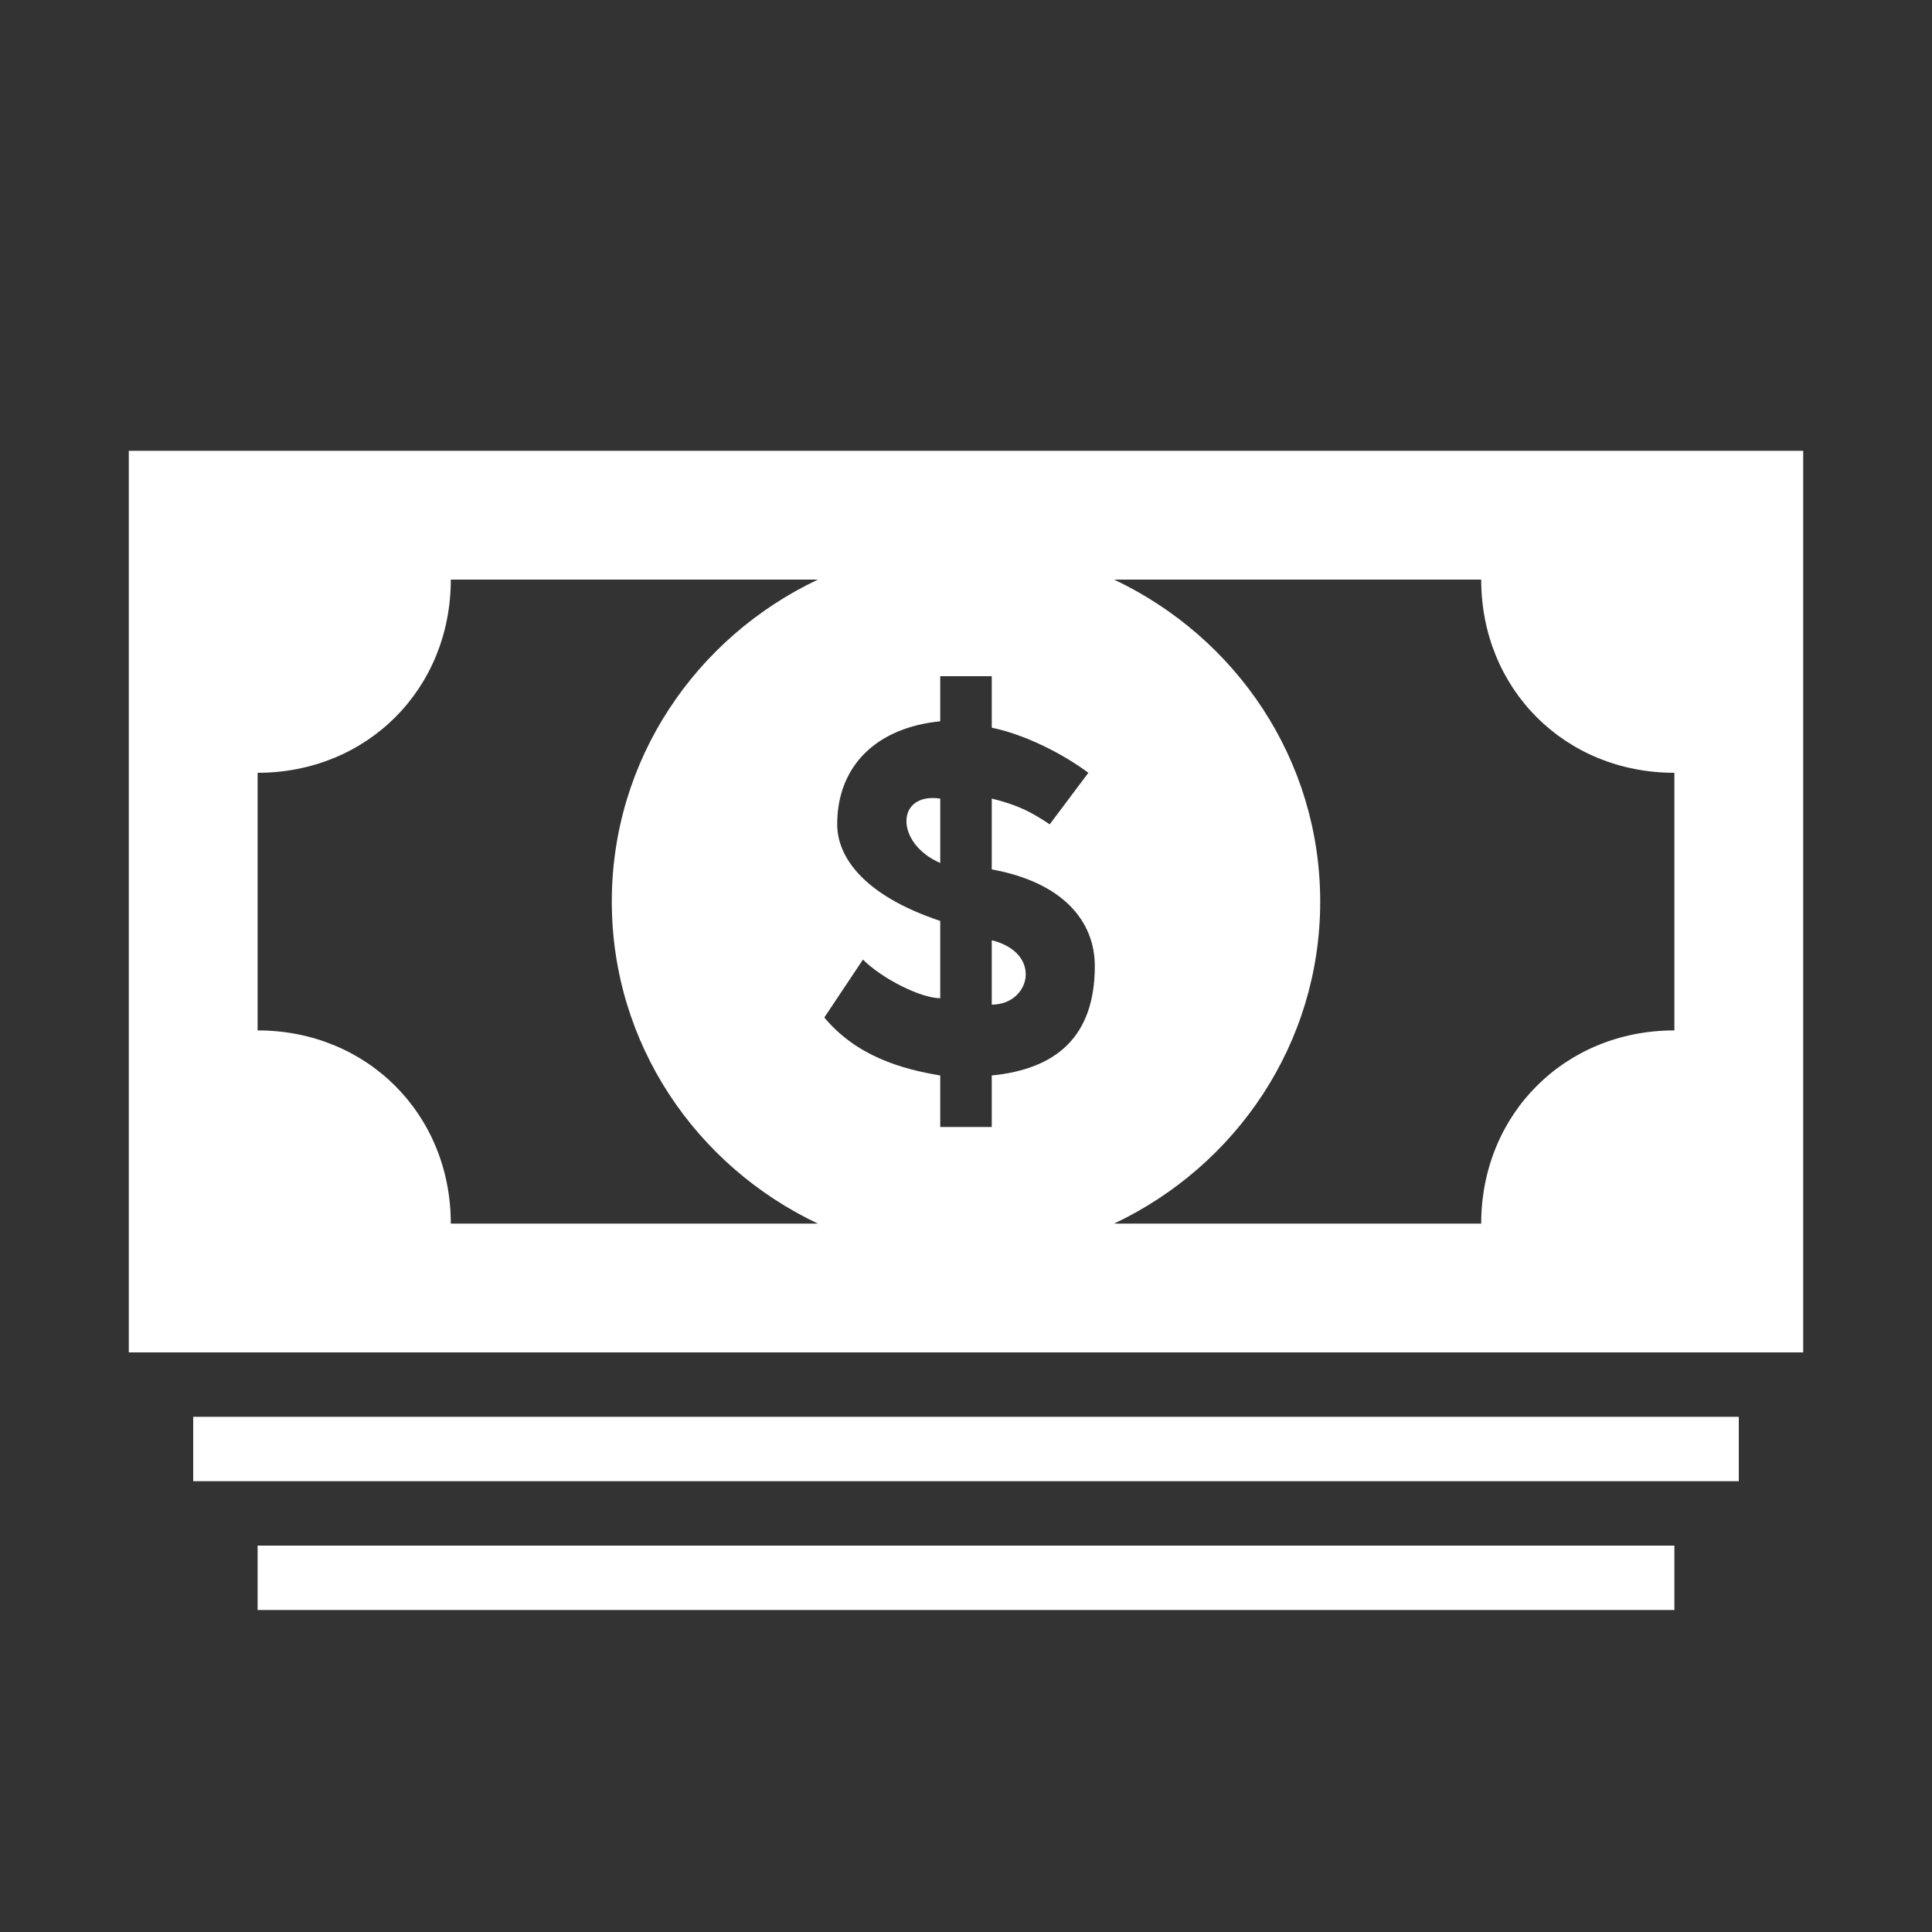
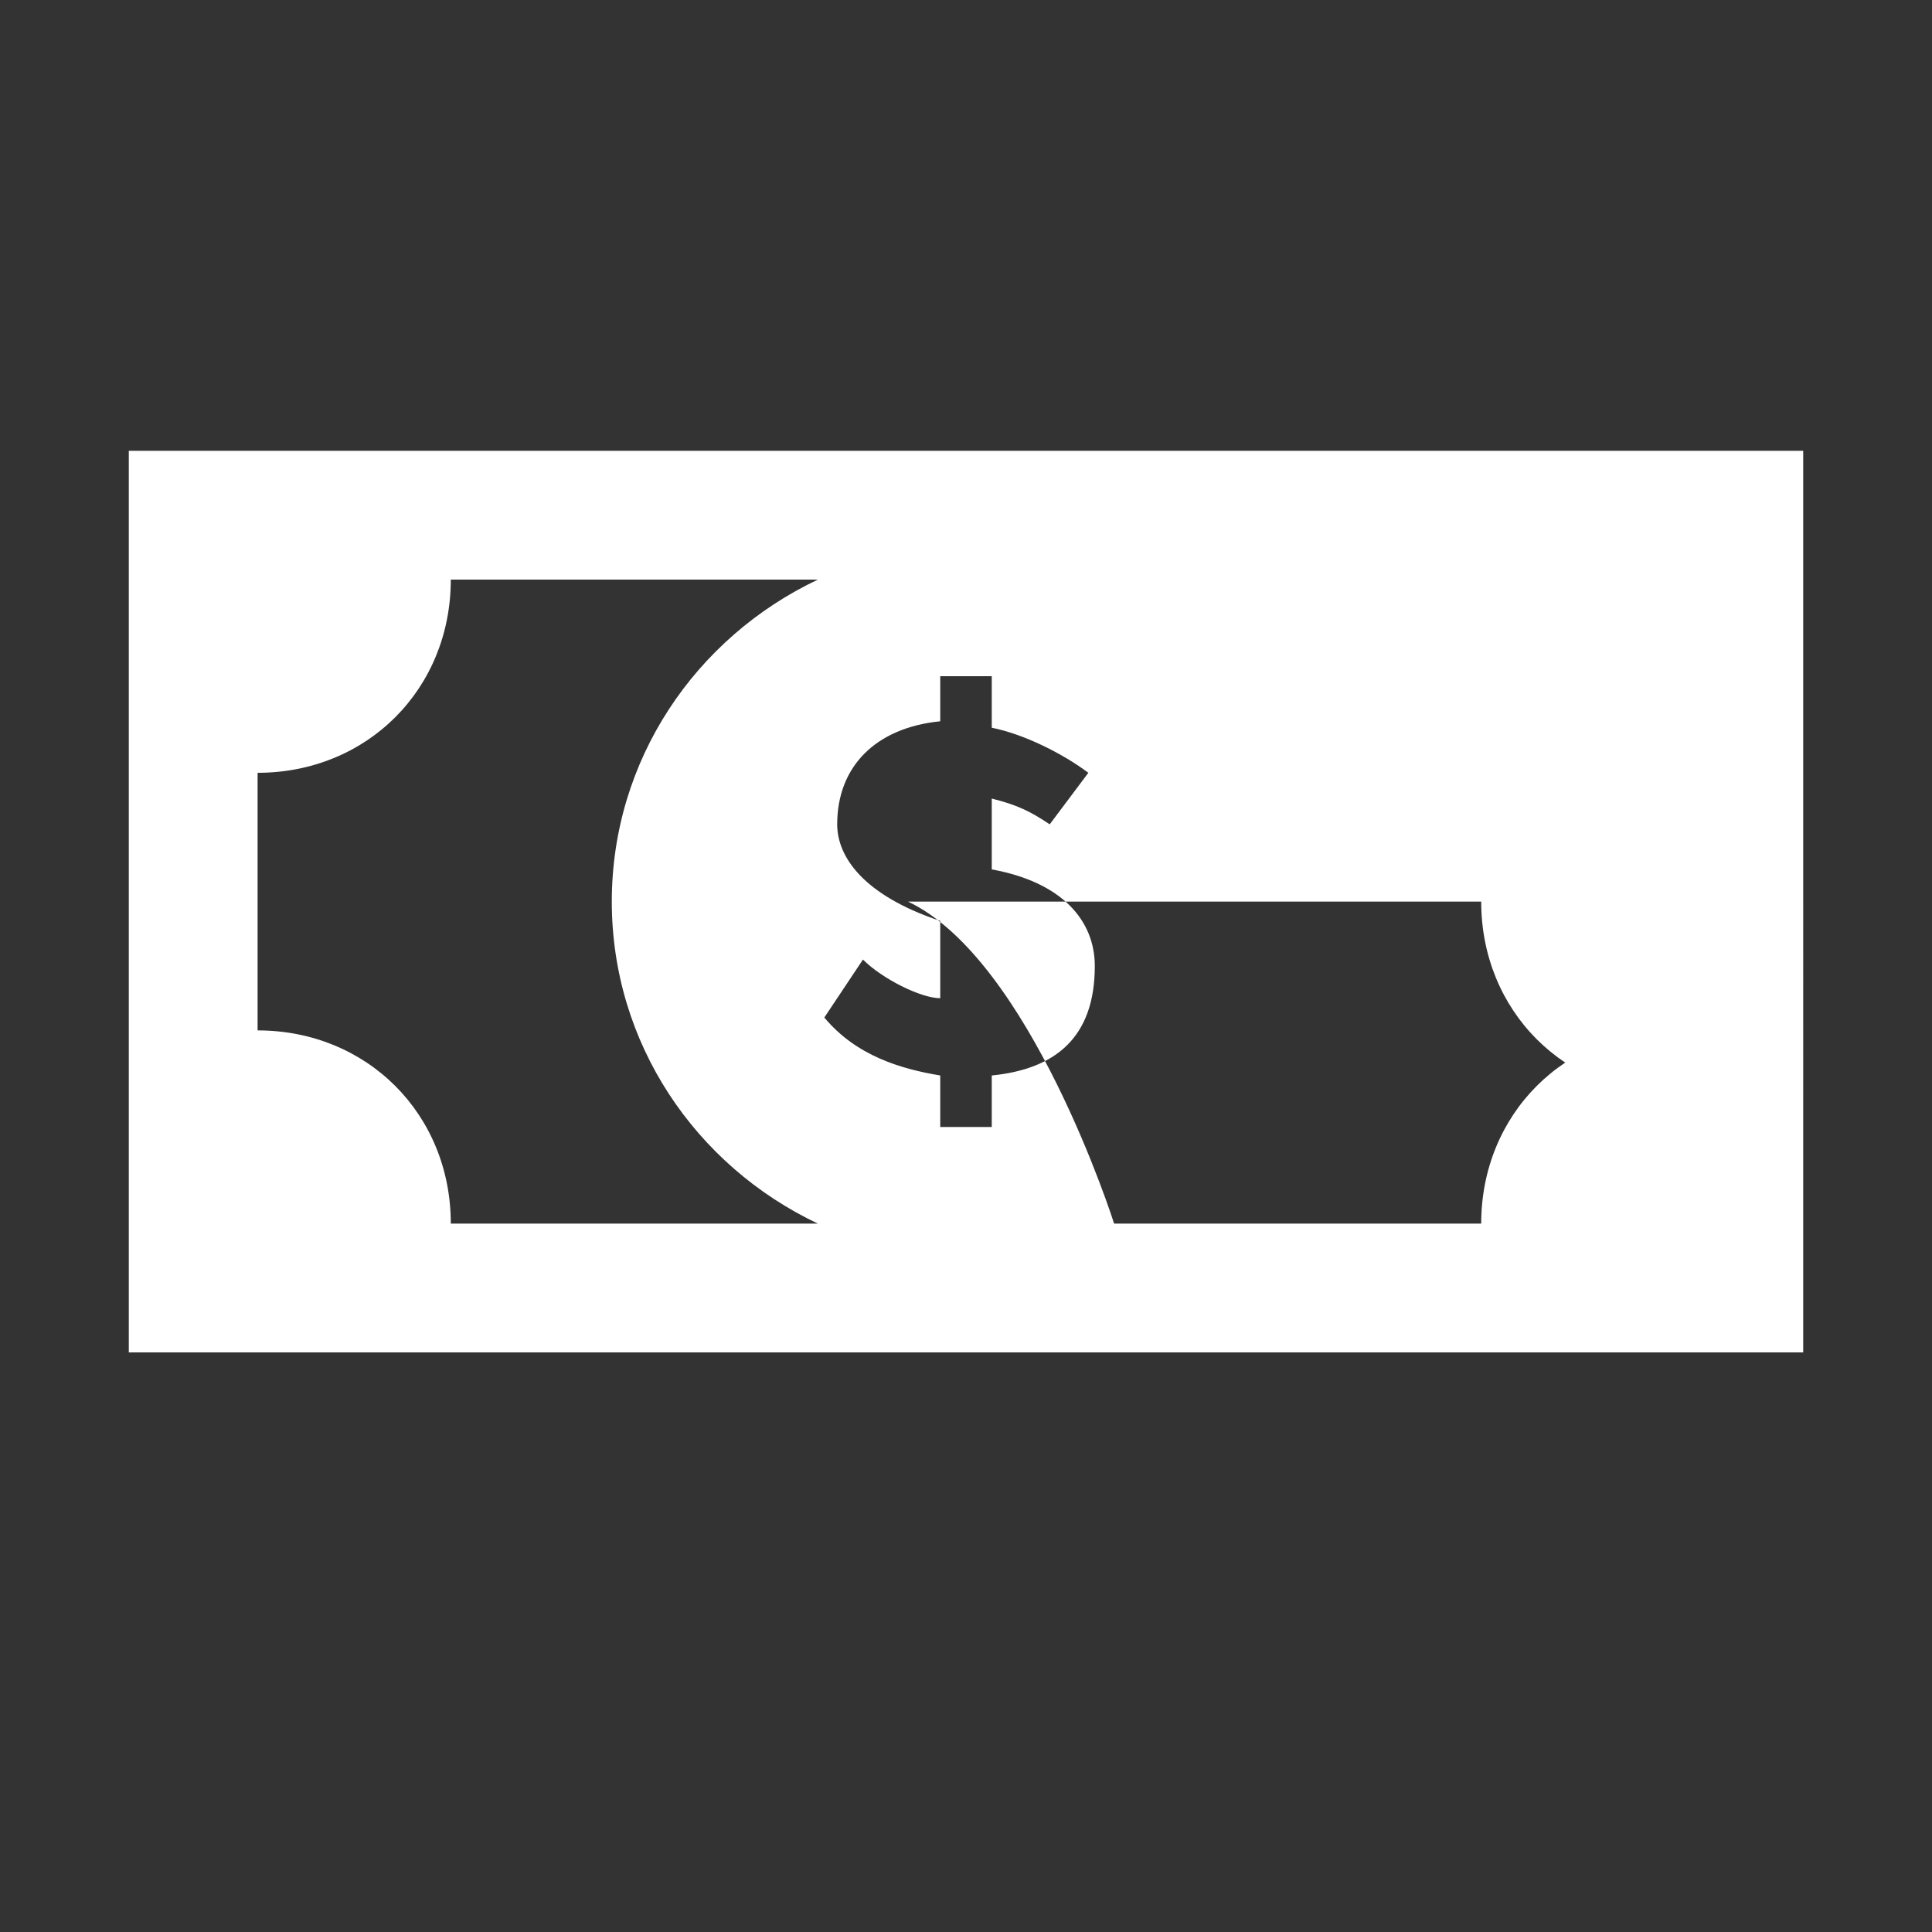
<svg xmlns="http://www.w3.org/2000/svg" version="1.1" id="Layer_1" x="0px" y="0px" viewBox="0 0 30 30" style="enable-background:new 0 0 30 30;" xml:space="preserve">
  <rect x="0" y="0" width="30" height="30" fill="#333333" stroke="none" />
  <style type="text/css">
	.st0{fill:#FFFFFF;}
</style>
-   <path class="st0" d="M2,7v14h26V7H2z M15.4,16.7v0.8h-0.8v-0.8c-0.6-0.1-1.3-0.3-1.8-0.9l0.6-0.9c0.3,0.3,0.9,0.6,1.2,0.6v-1.2  c-1.2-0.4-1.6-1-1.6-1.5c0-0.9,0.6-1.5,1.6-1.6v-0.7h0.8v0.8c0.5,0.1,1.1,0.4,1.5,0.7l-0.6,0.8c-0.3-0.2-0.5-0.3-0.9-0.4v1.1  c1.1,0.2,1.6,0.8,1.6,1.5C17,16.1,16.4,16.6,15.4,16.7z M4,16v-4c1.7,0,3-1.3,3-3h5.7c-1.9,0.9-3.2,2.8-3.2,5s1.3,4.1,3.2,5H7  C7,17.3,5.7,16,4,16z M26,16c-1.7,0-3,1.3-3,3h-5.7c1.9-0.9,3.2-2.8,3.2-5s-1.3-4.1-3.2-5H23c0,1.7,1.3,3,3,3V16z" />
-   <path class="st0" d="M14.6,13.4v-1C13.9,12.3,13.9,13.1,14.6,13.4z M15.4,14.6v1C16,15.6,16.2,14.8,15.4,14.6z M3,22h24v1H3V22z   M4,24h22v1H4V24z" />
+   <path class="st0" d="M2,7v14h26V7H2z M15.4,16.7v0.8h-0.8v-0.8c-0.6-0.1-1.3-0.3-1.8-0.9l0.6-0.9c0.3,0.3,0.9,0.6,1.2,0.6v-1.2  c-1.2-0.4-1.6-1-1.6-1.5c0-0.9,0.6-1.5,1.6-1.6v-0.7h0.8v0.8c0.5,0.1,1.1,0.4,1.5,0.7l-0.6,0.8c-0.3-0.2-0.5-0.3-0.9-0.4v1.1  c1.1,0.2,1.6,0.8,1.6,1.5C17,16.1,16.4,16.6,15.4,16.7z M4,16v-4c1.7,0,3-1.3,3-3h5.7c-1.9,0.9-3.2,2.8-3.2,5s1.3,4.1,3.2,5H7  C7,17.3,5.7,16,4,16z M26,16c-1.7,0-3,1.3-3,3h-5.7s-1.3-4.1-3.2-5H23c0,1.7,1.3,3,3,3V16z" />
</svg>